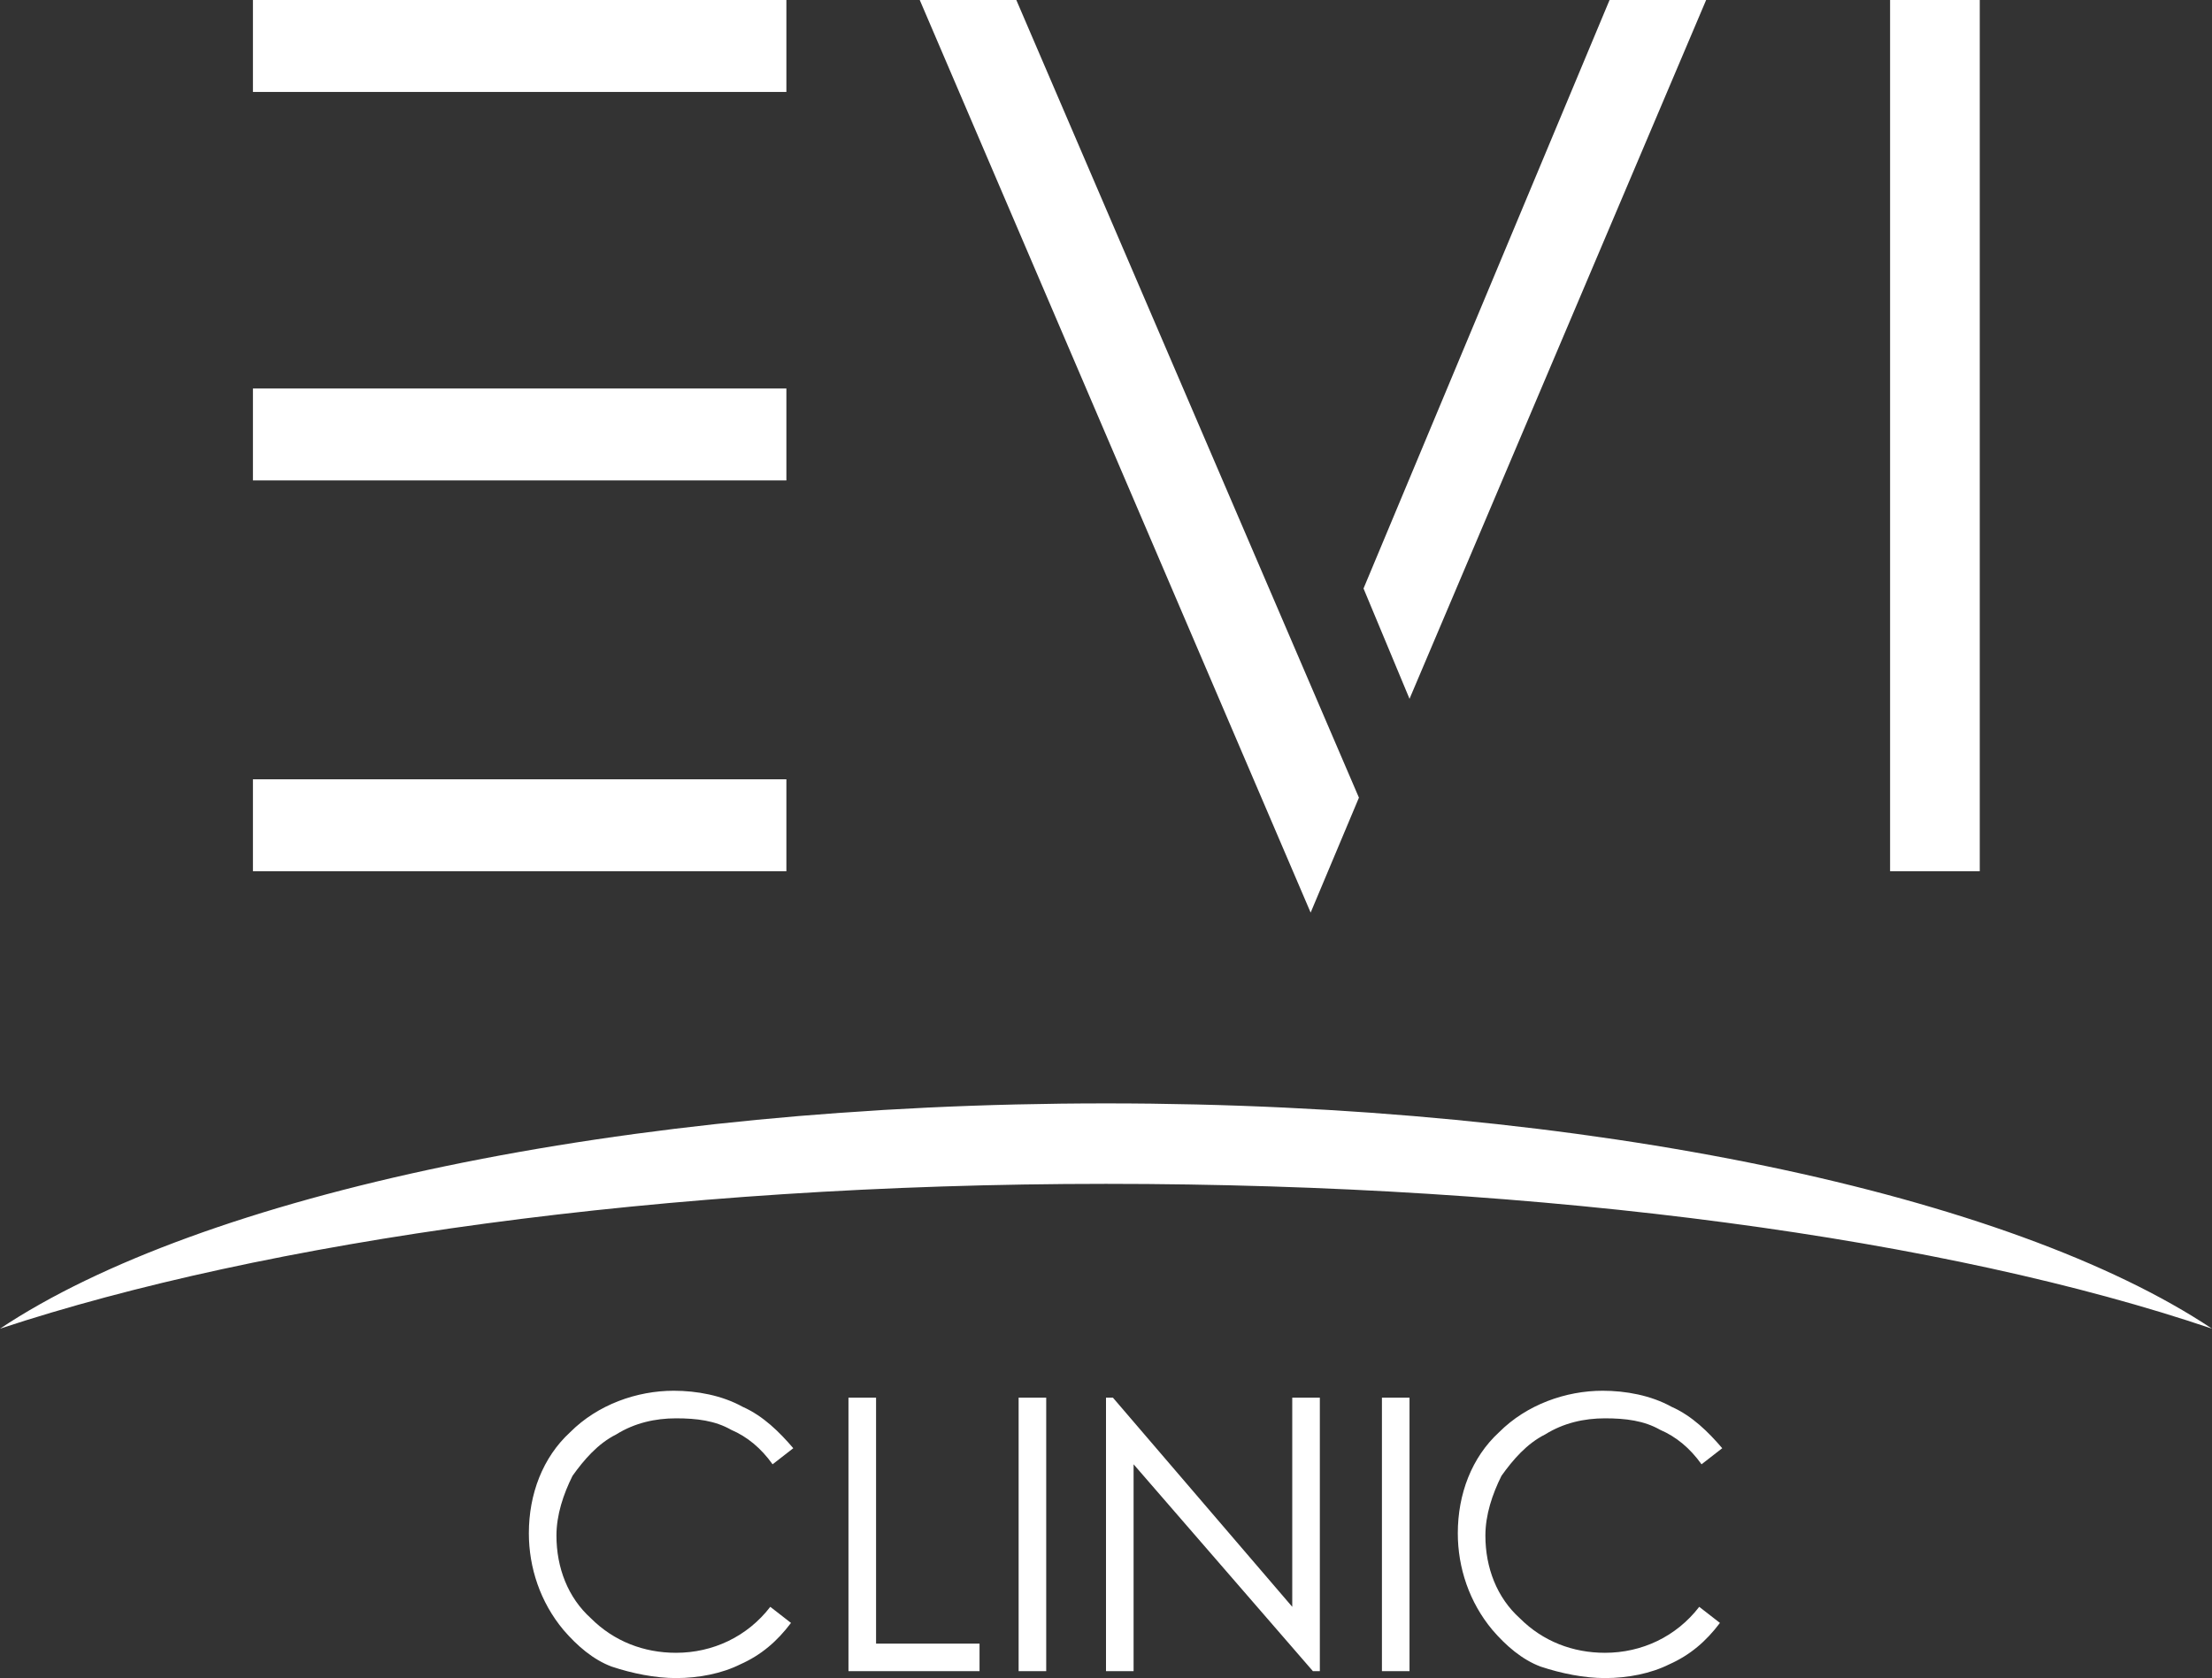
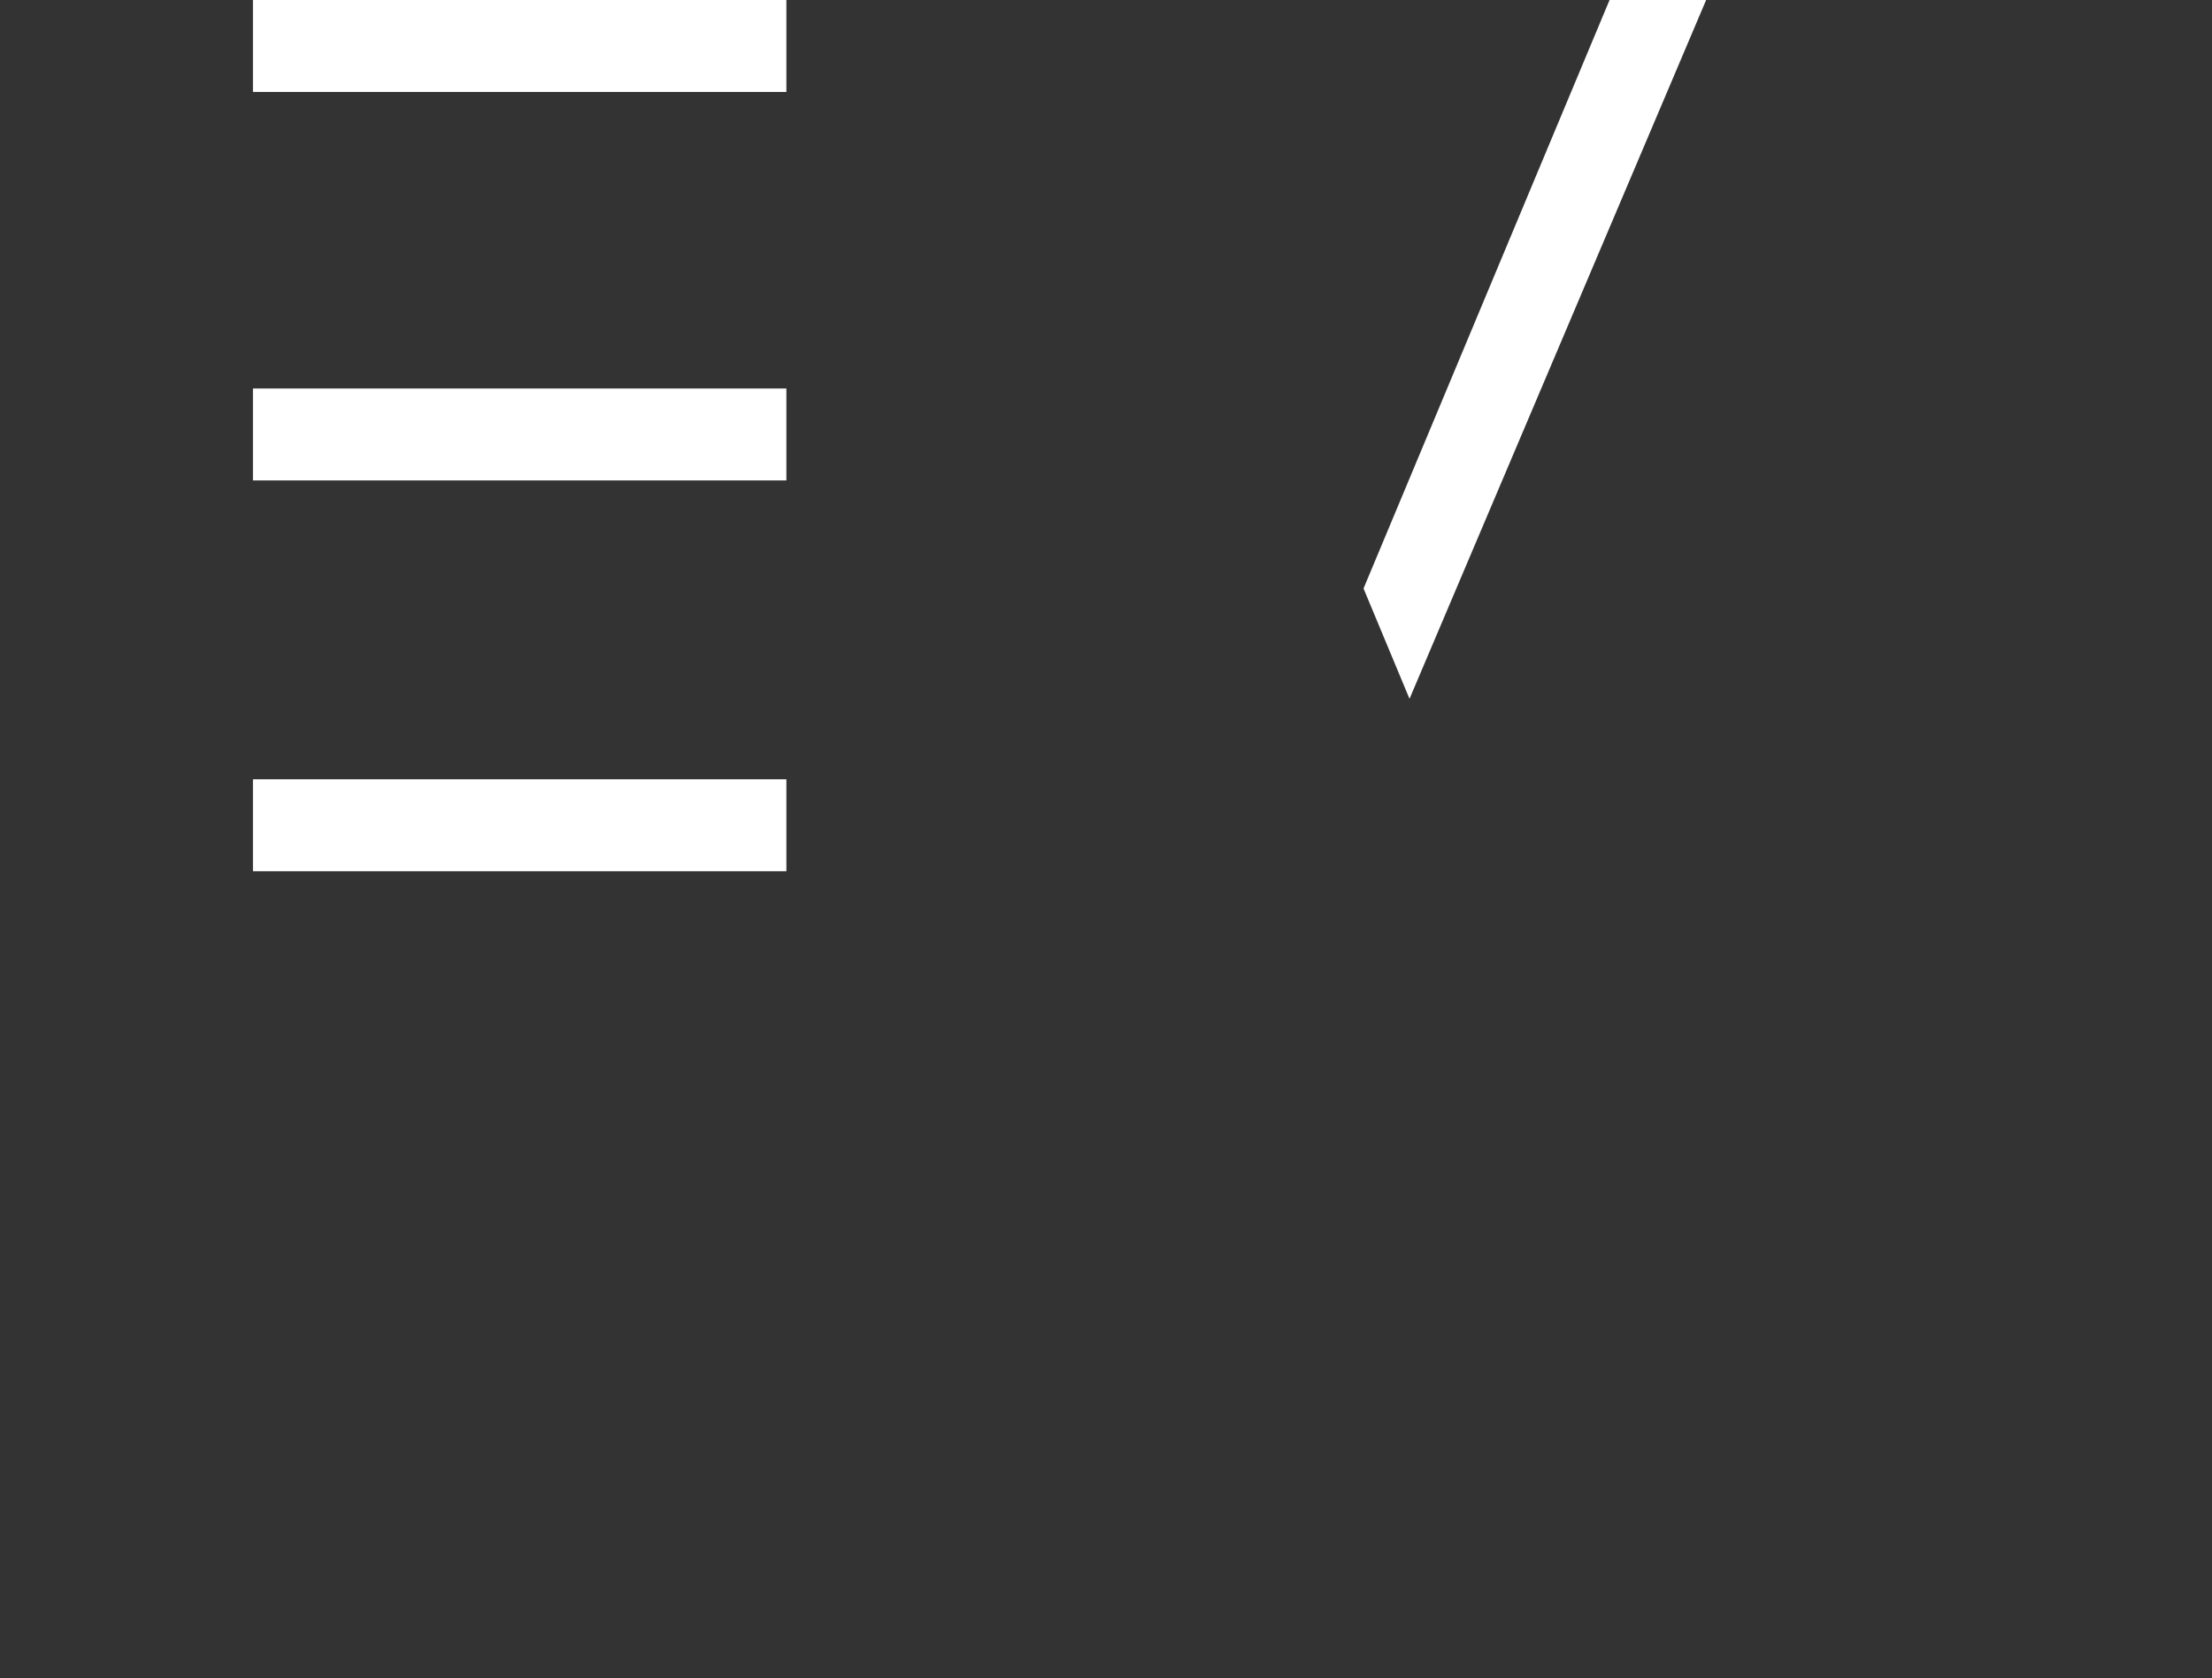
<svg xmlns="http://www.w3.org/2000/svg" id="Слой_1" x="0px" y="0px" viewBox="0 0 96.2 73" style="enable-background:new 0 0 96.2 73;" xml:space="preserve">
  <rect x="0" y="0" width="96.2" height="73" fill="#333333" stroke="none" />
  <style type="text/css"> .st0{fill:#FFFFFF;} </style>
  <g id="Group_1" transform="translate(-166 -100)">
    <g id="Group_2" transform="translate(177 100)">
      <path id="Fill_9" class="st0" d="M59,0L48.3,25.6l2,4.8L63.2,0H59z" />
-       <path id="Fill_10" class="st0" d="M29,0l17,39.7l2.1-5L33.2,0H29z" />
-       <path id="Fill_11" class="st0" d="M71.2,37.9h3.9V0h-3.9V37.9z" />
      <path id="Fill_12" class="st0" d="M0,4h23.2V0H0V4z" />
-       <path id="Fill_13" class="st0" d="M0,20.9h23.2v-4H0V20.9z" />
+       <path id="Fill_13" class="st0" d="M0,20.9h23.2v-4H0z" />
      <path id="Fill_14" class="st0" d="M0,34.5L0,34.5v3.4v0h23.2v-4H0V34.5z" />
    </g>
-     <path id="Fill_15" class="st0" d="M214.1,151.5c19.3,0,36.6,2.4,48.1,6.3c-8.7-5.8-27-9.8-48.1-9.8s-39.4,4-48.1,9.8 C177.5,154,194.8,151.5,214.1,151.5" />
-     <path id="CLINIC" class="st0" d="M235.8,173c-0.9,0-1.9-0.2-2.8-0.5c-0.8-0.3-1.5-0.9-2.1-1.6c-1-1.2-1.5-2.7-1.5-4.2 c0-1.7,0.6-3.3,1.8-4.4c1.2-1.2,2.9-1.8,4.5-1.8c1,0,2.1,0.2,3,0.7c0.9,0.4,1.6,1.1,2.2,1.8l-0.9,0.7c-0.5-0.7-1.1-1.2-1.8-1.5 c-0.7-0.4-1.5-0.5-2.4-0.5c-0.9,0-1.8,0.2-2.6,0.7c-0.8,0.4-1.4,1.1-1.9,1.8c-0.4,0.8-0.7,1.7-0.7,2.6c0,1.4,0.5,2.7,1.5,3.6 c1,1,2.3,1.5,3.7,1.5c1.6,0,3.1-0.7,4.1-2l0.9,0.7c-0.6,0.8-1.3,1.4-2.2,1.8C237.8,172.8,236.8,173,235.8,173z M195.4,173 c-0.9,0-1.9-0.2-2.8-0.5c-0.8-0.3-1.5-0.9-2.1-1.6c-1-1.2-1.5-2.7-1.5-4.2c0-1.7,0.6-3.3,1.8-4.4c1.2-1.2,2.9-1.8,4.5-1.8 c1,0,2.1,0.2,3,0.7c0.9,0.4,1.6,1.1,2.2,1.8l-0.9,0.7c-0.5-0.7-1.1-1.2-1.8-1.5c-0.7-0.4-1.5-0.5-2.4-0.5c-0.9,0-1.8,0.2-2.6,0.7 c-0.8,0.4-1.4,1.1-1.9,1.8c-0.4,0.8-0.7,1.7-0.7,2.6c0,1.4,0.5,2.7,1.5,3.6c1,1,2.3,1.5,3.7,1.5c1.6,0,3.1-0.7,4.1-2l0.9,0.7 c-0.6,0.8-1.3,1.4-2.2,1.8C197.4,172.8,196.4,173,195.4,173L195.4,173z M226.1,172.7v-11.9h1.2v11.9L226.1,172.7L226.1,172.7z M223.1,172.7l-7.8-9v9h-1.2v-11.9h0.3l7.8,9.1v-9.1h1.2v11.9L223.1,172.7z M210.3,172.7v-11.9h1.2v11.9L210.3,172.7L210.3,172.7z M208.6,172.7h-5.7v-11.9h1.2v10.7h4.5C208.6,171.6,208.6,172.7,208.6,172.7z" />
  </g>
</svg>